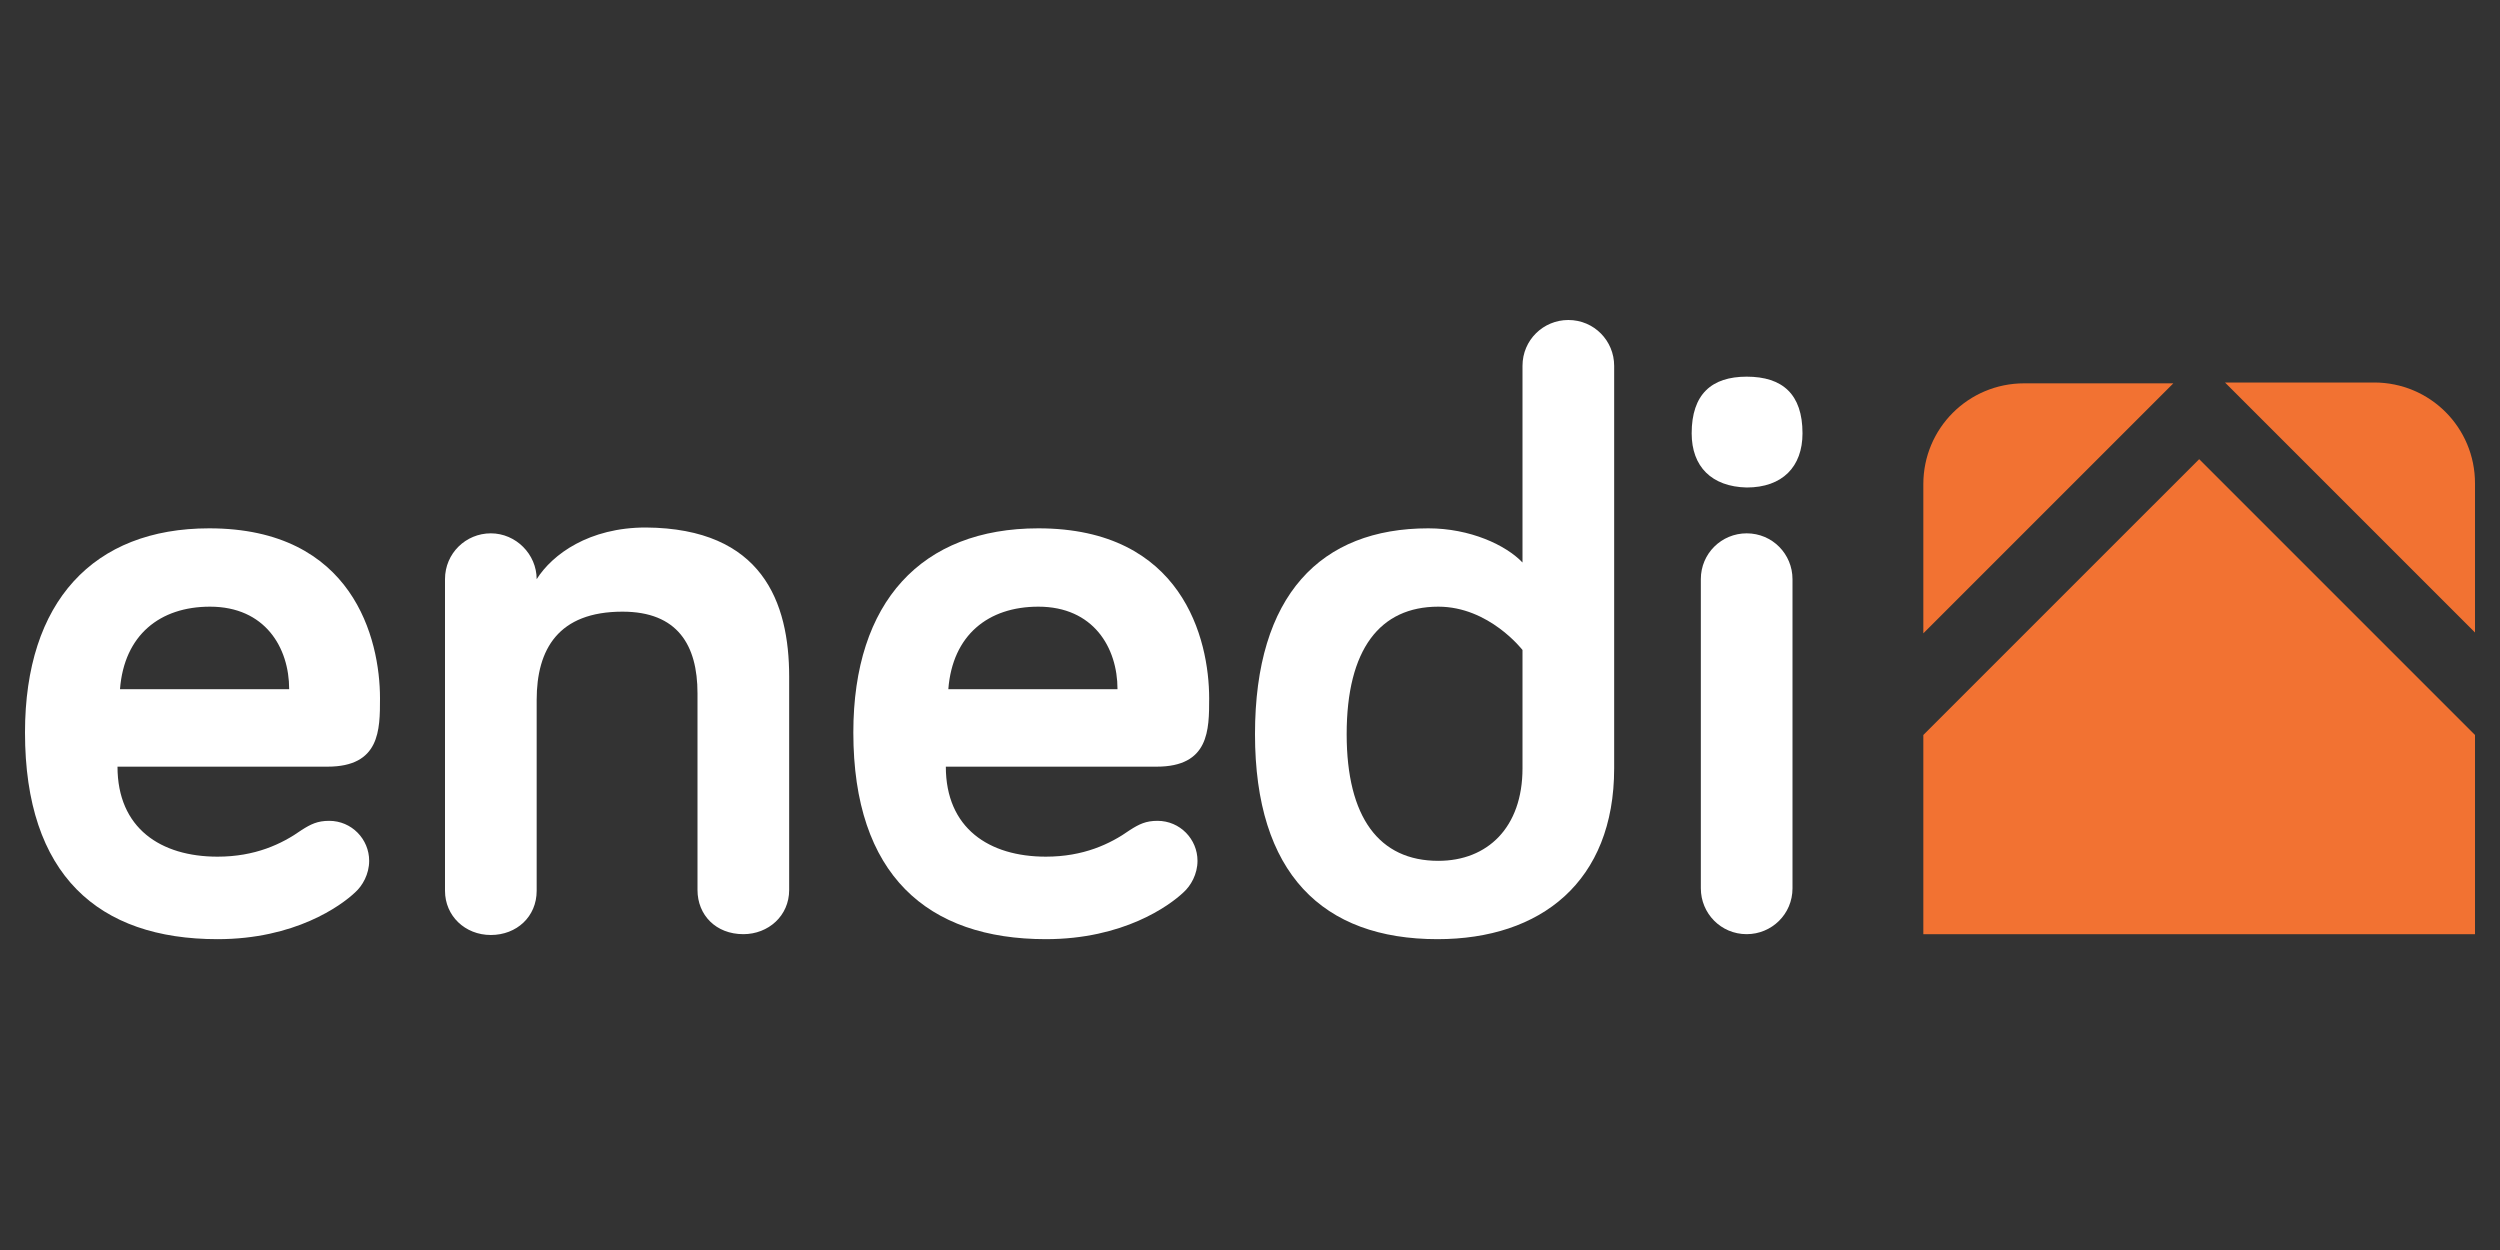
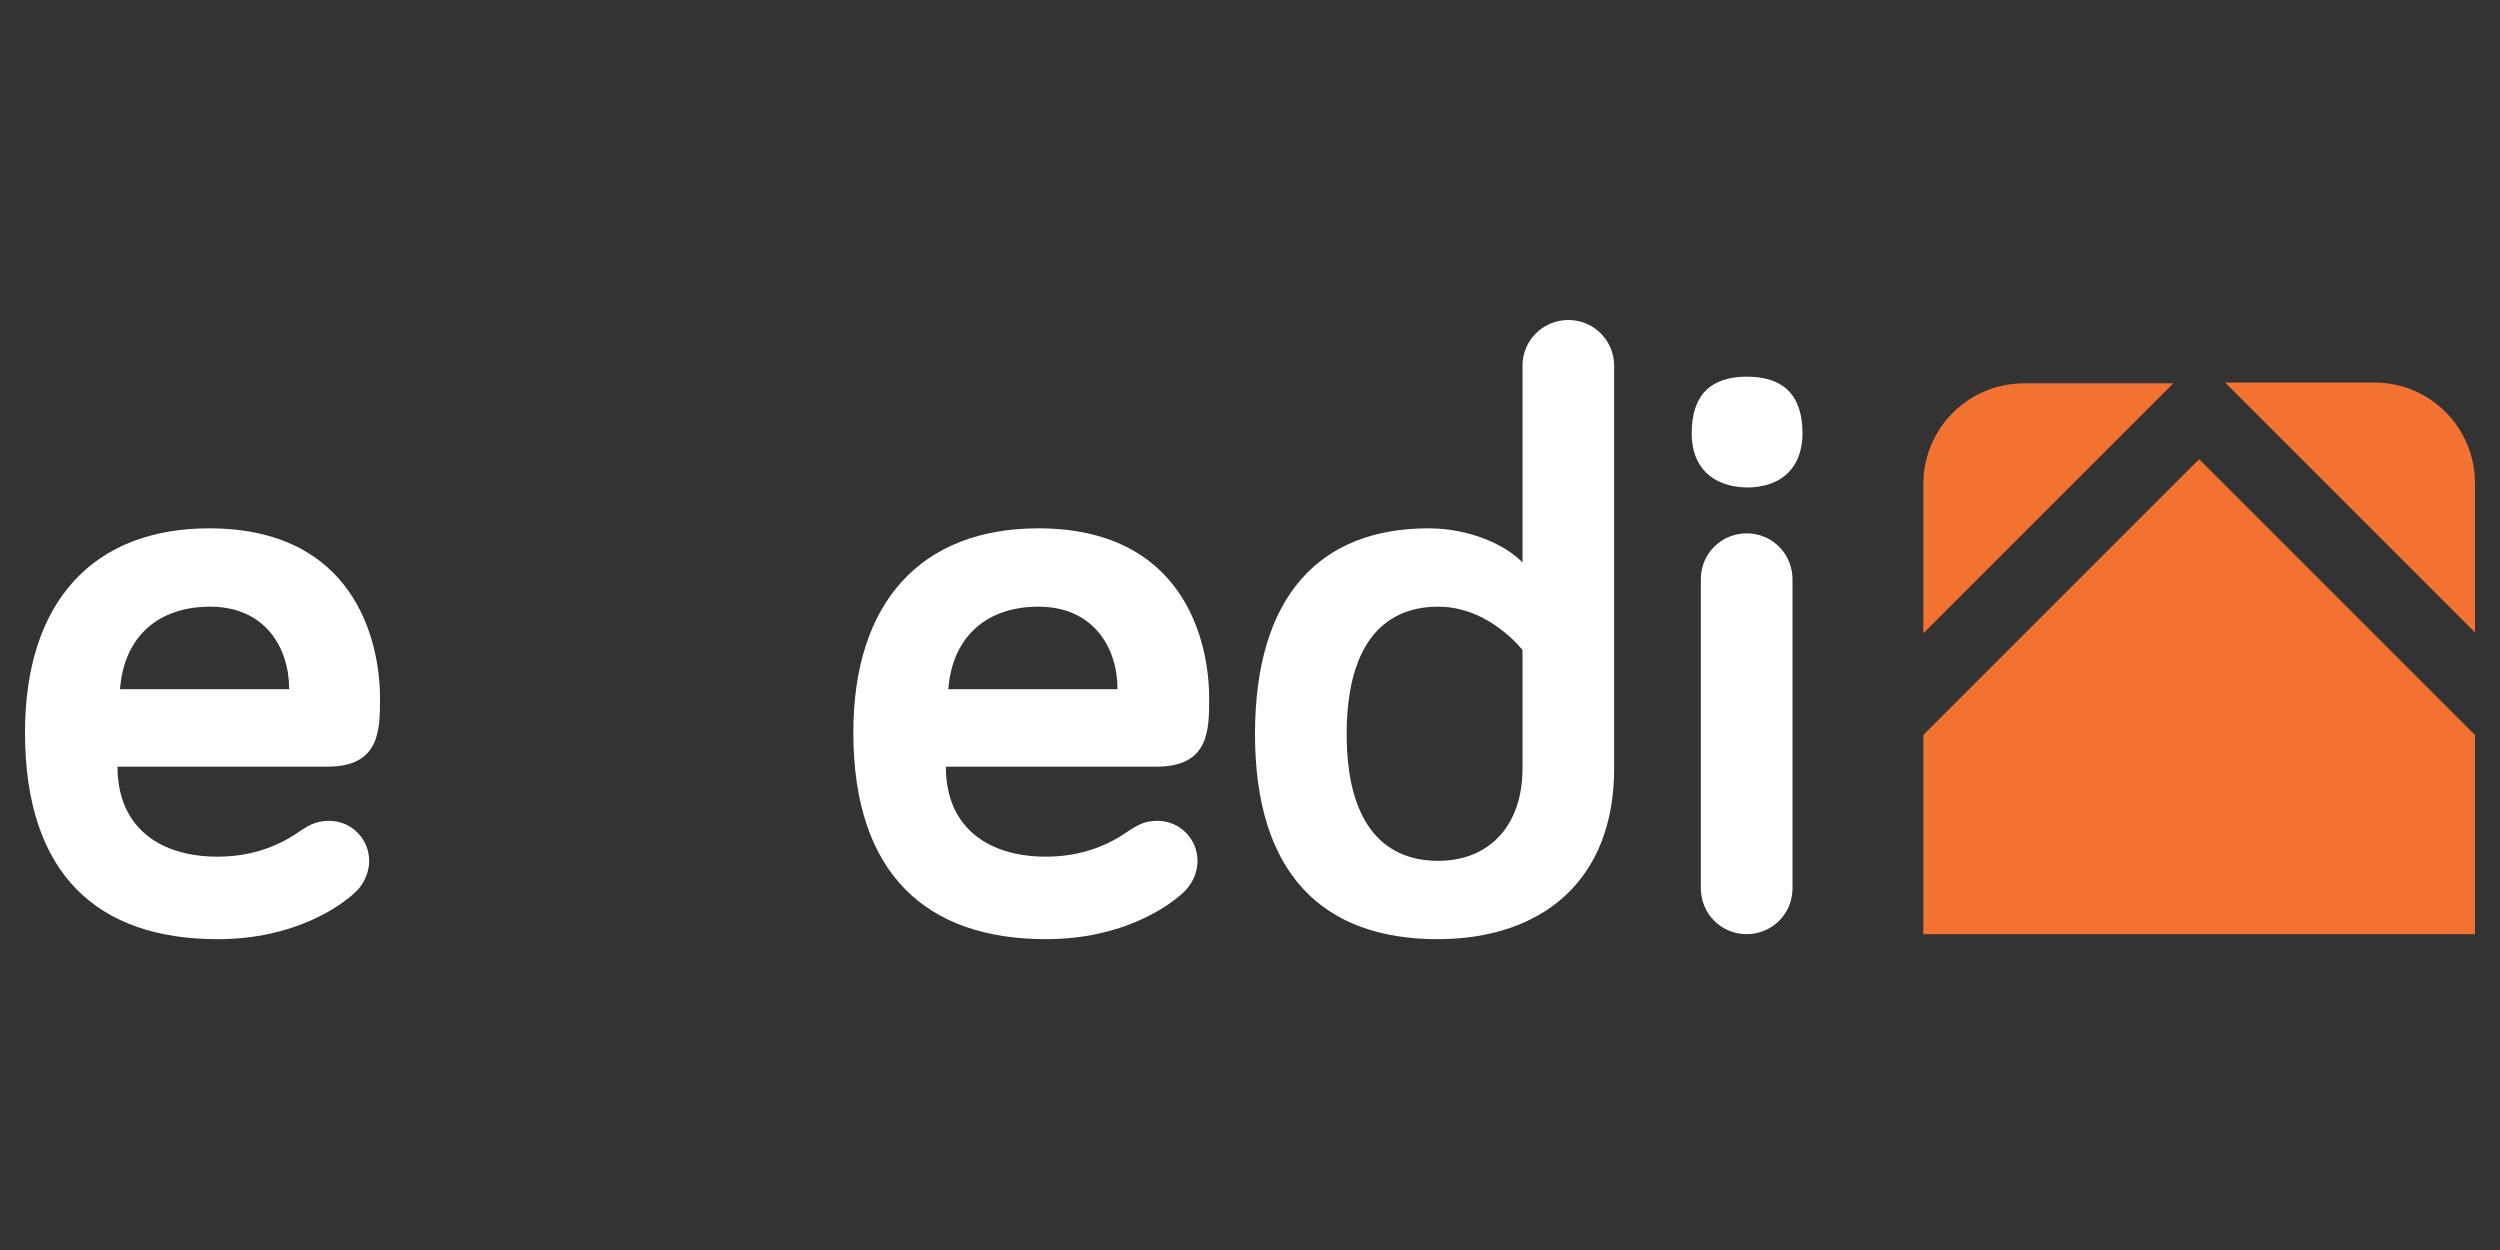
<svg xmlns="http://www.w3.org/2000/svg" version="1.1" id="Capa_1" x="0px" y="0px" viewBox="0 0 300 150" style="enable-background:new 0 0 300 150;" xml:space="preserve">
  <rect x="0" y="0" width="300" height="150" fill="#333333" stroke="none" />
  <style type="text/css">
	.st0{fill:#FFFFFF;}
	.st1{fill:#F27232;}
</style>
  <g>
    <g>
      <g>
-         <path class="st0" d="M25.1,63.4c17.3,0,20.5,13.3,20.5,20.4c0,3.8,0,8.2-6.3,8.2H14.1c0,7.4,5.2,10.8,12,10.8     c4.5,0,7.7-1.5,10.1-3.2c1.1-0.7,1.9-1.1,3.3-1.1c2.7,0,4.8,2.2,4.8,4.8c0,1.6-0.8,3-1.7,3.8c-1.7,1.6-7.2,5.6-16.5,5.6     C11.8,112.7,3,105,3,87.9C3,72.2,11.2,63.4,25.1,63.4z M14.4,82.7h20.3c0-5-2.9-9.9-9.5-9.9C19.2,72.8,14.9,76.2,14.4,82.7z" />
-         <path class="st0" d="M94.7,81.2v25.6c0,3.1-2.5,5.3-5.5,5.3c-3.3,0-5.5-2.3-5.5-5.3V83.2c0-5.8-2.4-9.8-9-9.8     c-7.7,0-10.3,4.5-10.3,10.6v22.9c0,3.1-2.4,5.3-5.5,5.3s-5.5-2.3-5.5-5.3V69.5c0-3.1,2.5-5.5,5.5-5.5s5.5,2.5,5.5,5.5     c1.9-3,6.3-6.2,13.1-6.2C91.5,63.4,94.7,72.3,94.7,81.2z" />
+         <path class="st0" d="M25.1,63.4c17.3,0,20.5,13.3,20.5,20.4c0,3.8,0,8.2-6.3,8.2H14.1c0,7.4,5.2,10.8,12,10.8     c4.5,0,7.7-1.5,10.1-3.2c1.1-0.7,1.9-1.1,3.3-1.1c2.7,0,4.8,2.2,4.8,4.8c0,1.6-0.8,3-1.7,3.8c-1.7,1.6-7.2,5.6-16.5,5.6     C11.8,112.7,3,105,3,87.9C3,72.2,11.2,63.4,25.1,63.4M14.4,82.7h20.3c0-5-2.9-9.9-9.5-9.9C19.2,72.8,14.9,76.2,14.4,82.7z" />
        <path class="st0" d="M124.6,63.4c17.3,0,20.5,13.3,20.5,20.4c0,3.8,0,8.2-6.3,8.2h-25.3c0,7.4,5.2,10.8,12,10.8     c4.5,0,7.7-1.5,10.1-3.2c1.1-0.7,1.9-1.1,3.3-1.1c2.7,0,4.8,2.2,4.8,4.8c0,1.6-0.8,3-1.7,3.8c-1.7,1.6-7.2,5.6-16.5,5.6     c-14.2,0-23.1-7.7-23.1-24.8C102.4,72.2,110.6,63.4,124.6,63.4z M113.8,82.7h20.3c0-5-2.9-9.9-9.5-9.9     C118.6,72.8,114.3,76.2,113.8,82.7z" />
        <path class="st0" d="M182.7,67.5V43.9c0-3.1,2.5-5.5,5.5-5.5c3.1,0,5.5,2.5,5.5,5.5v48.3c0,13.6-8.8,20.5-21.2,20.5     c-13.8,0-21.9-7.9-21.9-24.6c0-16.7,7.9-24.7,20.8-24.7C176.4,63.4,180.7,65.4,182.7,67.5z M182.7,78c0,0-4-5.2-10.1-5.2     c-7,0-11,5.1-11,15.3c0,10,3.9,15.2,11,15.2c5.9,0,10.1-4,10.1-11.1V78z" />
        <path class="st0" d="M203,52c0-4.7,2.4-6.8,6.6-6.8c4.3,0,6.7,2.1,6.7,6.8c0,4-2.4,6.5-6.7,6.5C205.4,58.4,203,56,203,52z      M215.1,106.6c0,3.1-2.5,5.5-5.5,5.5c-3.1,0-5.5-2.5-5.5-5.5V69.5c0-3.1,2.5-5.5,5.5-5.5c3.1,0,5.5,2.5,5.5,5.5V106.6z" />
      </g>
    </g>
    <g>
      <path class="st1" d="M297,75.9V58c0-6.7-5.4-12.1-12.1-12.1H267L297,75.9z" />
      <polygon class="st1" points="296.4,87.6 281.6,72.8 263.9,55.1 230.8,88.2 230.8,112.1 297,112.1 297,88.2   " />
      <path class="st1" d="M260.8,46h-17.9c-6.7,0-12.1,5.4-12.1,12.1v17.9L260.8,46z" />
    </g>
  </g>
</svg>